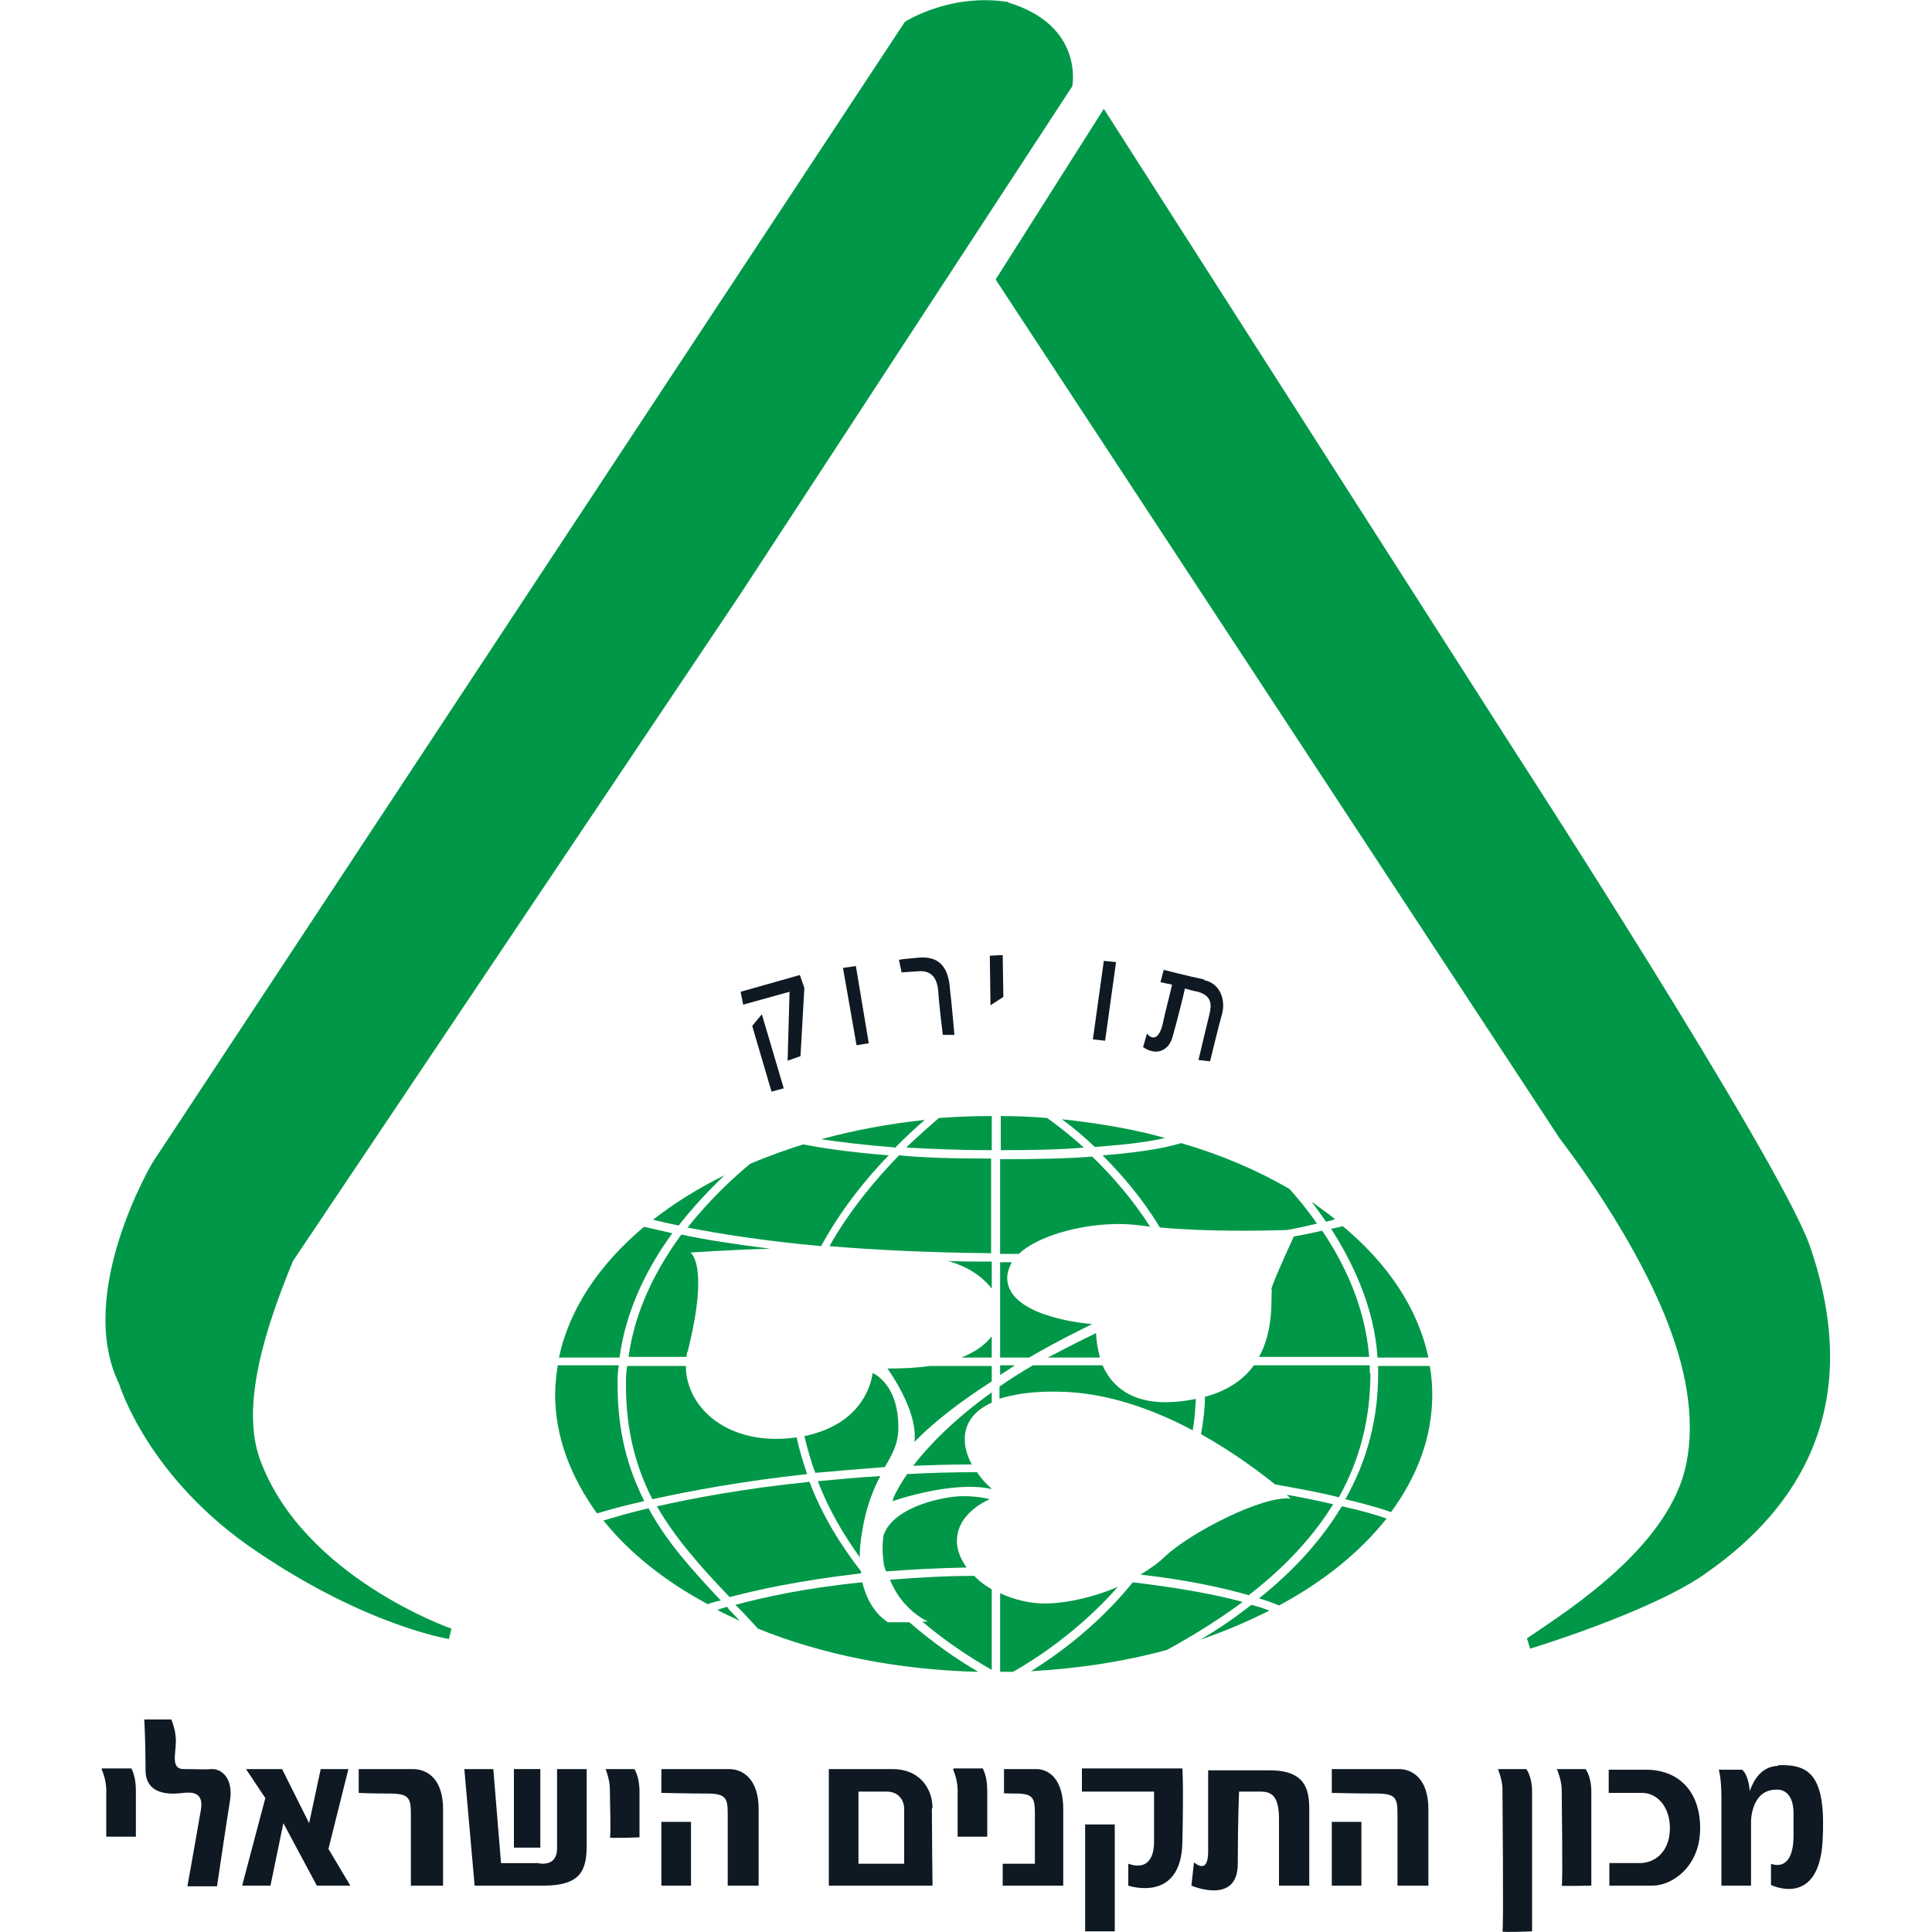
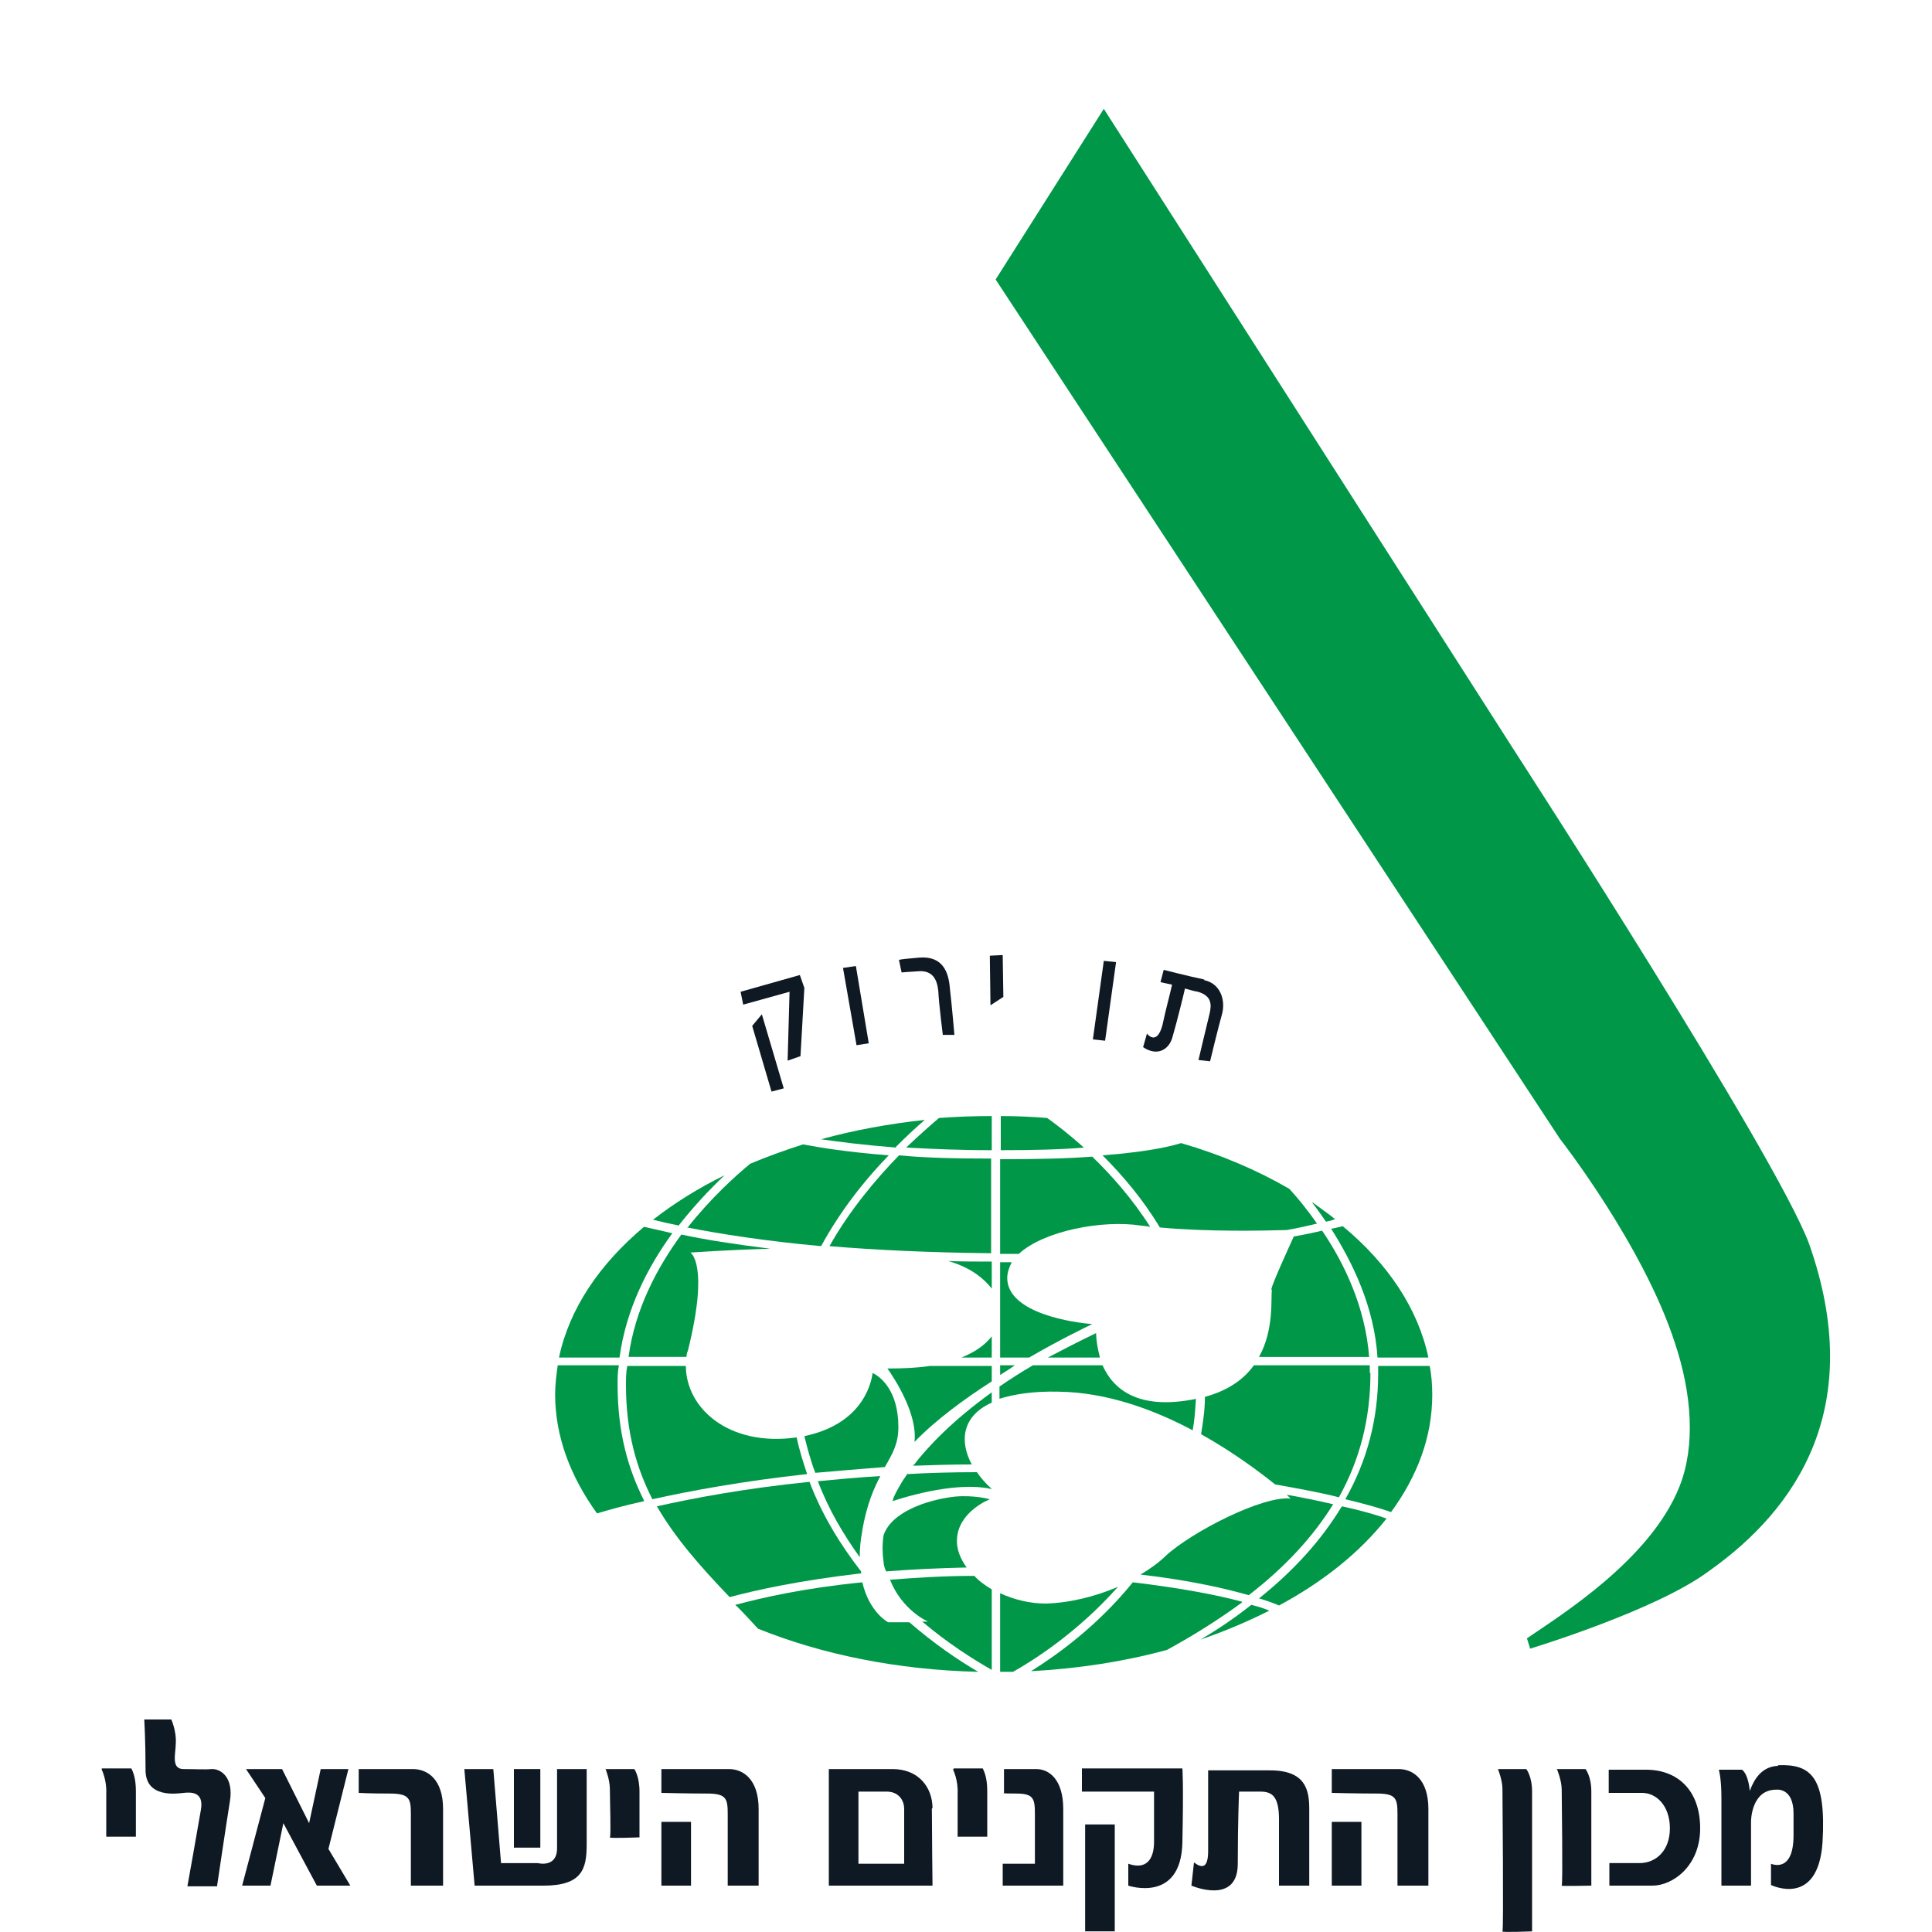
<svg xmlns="http://www.w3.org/2000/svg" id="Layer_1" data-name="Layer 1" viewBox="0 0 30 30">
  <defs>
    <style>
      .cls-1 {
        fill: #009848;
      }

      .cls-2 {
        fill: #0f1923;
      }
    </style>
  </defs>
  <path class="cls-1" d="M17.14,1.69l-1.68,2.65,8.76,13.34s1.3,1.66,1.79,3.18c.26.78.32,1.59.07,2.22-.45,1.14-1.86,2.01-2.37,2.36l.05.16s1.95-.59,2.77-1.2c1.39-.98,2.45-2.57,1.56-5.09-.52-1.39-4.54-7.6-4.54-7.6L17.14,1.69Z" />
-   <path class="cls-1" d="M15.65.03c-.91-.14-1.6.31-1.6.31L2.37,18.05s-1.21,2.03-.52,3.44c0,0,.44,1.47,2.15,2.61,1.7,1.15,2.97,1.35,2.97,1.35l.04-.16s-2.3-.8-2.97-2.62c-.3-.81.05-1.98.51-3.09l6.93-10.33,5.17-7.91s.19-.94-.99-1.3" />
  <path class="cls-1" d="M15.4,21.21h-.96c-.19.03-.41.04-.66.04.12.17.47.71.42,1.14.34-.35.78-.67,1.2-.94v-.23Z" />
  <path class="cls-1" d="M15.4,19.59c-.24,0-.47,0-.7-.01,0,0,.01,0,.02,0,.32.09.54.25.68.43v-.42Z" />
  <path class="cls-1" d="M15.4,20.75c-.1.13-.25.24-.47.33h.47v-.33Z" />
  <path class="cls-1" d="M13.77,24.4c.38-.03.79-.05,1.24-.06-.1-.14-.16-.29-.15-.44.02-.43.51-.62.51-.62,0,0-.25-.07-.55-.04-.43.05-.98.24-1.1.6-.02.13-.02.27,0,.41,0,.05.02.11.04.15" />
  <path class="cls-1" d="M15.4,17.99c-.56,0-1.03-.01-1.44-.05-.37.38-.77.86-1.08,1.41.71.06,1.55.1,2.51.11v-1.47Z" />
  <path class="cls-1" d="M17.71,19.03s.1.01.15.02c-.28-.44-.61-.81-.9-1.09-.38.03-.85.04-1.43.04v1.47h.1c.06,0,.13,0,.19,0,.39-.36,1.3-.53,1.89-.44" />
  <path class="cls-1" d="M17.36,24.64c-.35.15-.75.25-1.12.26-.25,0-.49-.06-.71-.16v1.22c.07,0,.14,0,.2,0,.32-.18,1-.61,1.63-1.32" />
  <path class="cls-1" d="M17.08,21.08c-.04-.15-.06-.29-.06-.38-.27.13-.52.26-.75.38h.81Z" />
  <path class="cls-1" d="M18.58,21.72c-.92.19-1.3-.16-1.46-.52h-1.08c-.19.11-.36.22-.52.33v.19c.22-.07.53-.12.92-.11.75.01,1.48.28,2.08.6.03-.16.04-.32.05-.49" />
  <path class="cls-1" d="M13.39,23.76c.07-.4.18-.65.28-.84-.34.02-.66.05-.97.08.17.45.4.83.65,1.18,0-.12.01-.26.04-.41" />
  <path class="cls-1" d="M14.08,22.9c-.08.11-.13.21-.17.28-.02.04-.04.08-.05.13.06-.02.94-.32,1.53-.19,0,0,0,0,.01,0h0c-.09-.08-.17-.17-.23-.26-.38,0-.74.01-1.09.03" />
  <path class="cls-1" d="M20.38,18.68c.07.09.14.19.21.29.05-.01.1-.02.14-.04-.11-.09-.23-.17-.35-.26" />
  <path class="cls-1" d="M9.62,21.08c.1-.75.44-1.41.82-1.93-.17-.04-.31-.07-.44-.1-.69.58-1.16,1.27-1.32,2.03h.94Z" />
  <path class="cls-1" d="M19.75,20.03c-.02.11.04.61-.2,1.04h1.71c-.06-.78-.39-1.46-.73-1.96-.13.03-.27.06-.44.09-.1.22-.32.7-.35.82" />
  <path class="cls-1" d="M20.67,19.08c.33.52.67,1.21.72,2h.79c-.16-.76-.63-1.46-1.33-2.04-.05.01-.11.03-.18.04" />
  <path class="cls-1" d="M17.12,17.94c.3.3.62.67.89,1.12.75.07,1.61.05,1.97.04.18-.03.34-.07.47-.1-.16-.23-.31-.41-.43-.54-.5-.29-1.06-.53-1.68-.71-.1.03-.43.13-1.22.19" />
  <path class="cls-1" d="M15.4,21.62c-.61.44-.99.84-1.22,1.14.29-.01.59-.02.91-.02-.19-.35-.16-.75.31-.96v-.15Z" />
  <path class="cls-1" d="M15.53,21.08h.45c.48-.28.88-.47.98-.52-.27-.02-1.31-.16-1.32-.71,0-.09.03-.17.07-.25h-.08s-.07,0-.1,0v1.48Z" />
  <path class="cls-1" d="M15.4,25.93v-1.25c-.1-.06-.2-.13-.27-.21-.48,0-.92.03-1.31.06.19.48.59.65.59.65h-.09c.39.33.78.58,1.08.75" />
  <path class="cls-1" d="M13.95,22.16c0-.58-.29-.79-.4-.84-.03.22-.2.8-1.06.98.05.2.1.39.17.57.34-.03.7-.06,1.08-.09.12-.21.21-.36.21-.62" />
  <path class="cls-1" d="M15.53,17.86c.52,0,.94-.01,1.3-.04-.22-.2-.43-.36-.57-.46-.24-.02-.48-.03-.72-.03v.53Z" />
  <path class="cls-1" d="M21.27,21.32s0-.08,0-.12h-1.8c-.15.21-.39.39-.76.49,0,.2-.03.4-.06.58.5.28.9.58,1.15.78.39.07.72.13.99.2.33-.59.49-1.23.49-1.93" />
  <path class="cls-1" d="M19.43,24.92c-.24.19-.5.37-.79.54.38-.13.73-.28,1.07-.45-.07-.03-.16-.06-.28-.09" />
  <path class="cls-1" d="M20.71,23.36c-.21-.05-.45-.1-.73-.15.04.04.06.06.06.06-.43-.05-1.54.52-1.94.89-.1.1-.24.2-.39.29.78.09,1.33.22,1.68.32.57-.44,1-.91,1.31-1.41" />
  <path class="cls-1" d="M19.28,24.87c-.37-.1-.93-.21-1.69-.3-.55.68-1.18,1.13-1.58,1.38.74-.04,1.45-.15,2.11-.33.44-.24.83-.49,1.17-.74" />
  <path class="cls-1" d="M21.4,21.21s0,.08,0,.12c0,.7-.17,1.35-.51,1.95.34.08.57.15.71.2.41-.56.64-1.17.64-1.82,0-.15-.01-.3-.04-.45h-.81Z" />
  <path class="cls-1" d="M20.83,23.4c-.31.51-.73.98-1.28,1.42.14.04.24.08.31.11.69-.37,1.26-.83,1.67-1.35-.14-.05-.37-.12-.69-.19" />
  <path class="cls-1" d="M14.12,25.19h-.33s-.29-.15-.4-.62c-.91.09-1.56.24-1.97.35,0,.01.02.02.02.02.11.11.22.23.33.35.99.4,2.16.64,3.42.67-.31-.18-.69-.44-1.07-.77" />
  <path class="cls-1" d="M15.53,21.35c.08-.05.16-.1.23-.15h-.23v.15Z" />
  <path class="cls-1" d="M10,23.3c-.25-.5-.41-1.06-.41-1.8,0-.1,0-.2.02-.3h-.95c-.02.15-.04.3-.04.45,0,.66.24,1.28.65,1.85.17-.05.41-.12.73-.19" />
-   <path class="cls-1" d="M11.19,24.85c-.45-.48-.84-.91-1.12-1.43-.3.07-.53.14-.7.19.4.5.95.94,1.62,1.3.05-.02.12-.04.21-.06" />
  <path class="cls-1" d="M14.08,17.82c.38.02.81.04,1.32.04v-.53c-.28,0-.55.01-.82.03-.14.12-.31.27-.5.45" />
  <path class="cls-1" d="M13.91,17.81c.16-.16.31-.3.45-.42-.56.06-1.1.16-1.61.3.27.04.66.09,1.17.13" />
-   <path class="cls-1" d="M17,17.81c.55-.04.89-.09,1.09-.14-.5-.14-1.04-.23-1.6-.29.15.11.32.25.5.42" />
  <path class="cls-1" d="M10.67,19.06c.51.1,1.2.21,2.08.29.3-.55.68-1.03,1.05-1.41-.64-.05-1.07-.12-1.33-.17-.28.09-.56.19-.82.3-.22.18-.61.53-.98,1" />
  <path class="cls-1" d="M10.53,19.04c.25-.32.5-.58.72-.79-.41.2-.79.44-1.11.69.12.03.25.06.4.09" />
  <path class="cls-1" d="M13.37,24.44s0-.02,0-.04c-.31-.4-.6-.86-.8-1.39-.99.1-1.79.25-2.37.38.29.5.68.94,1.13,1.41.41-.11,1.09-.26,2.05-.37" />
  <path class="cls-1" d="M12.53,22.88c-.06-.18-.12-.37-.16-.56-1.06.15-1.72-.46-1.72-1.11h-.91c-.02.1-.02.2-.02.3,0,.72.16,1.28.41,1.77.59-.13,1.39-.28,2.4-.39" />
-   <path class="cls-1" d="M11.49,25.17s-.09-.09-.13-.14c-.03-.02-.05-.05-.07-.08-.06.02-.11.03-.15.05.11.06.23.11.35.17" />
  <path class="cls-1" d="M10.58,19.17c-.38.52-.72,1.16-.82,1.9h.9s0-.06.02-.09c.34-1.36.04-1.53.04-1.53,0,0,.54-.04,1.24-.06-.56-.07-1.01-.14-1.38-.22" />
  <path class="cls-2" d="M1.58,27.48s.08.16.07.37c0,.21,0,.67,0,.67h.46v-.7c0-.15-.02-.26-.07-.36h-.46Z" />
  <polygon class="cls-2" points="11.5 15.4 11.54 15.6 12.26 15.4 12.23 16.47 12.43 16.4 12.49 15.34 12.42 15.14 11.5 15.4" />
  <polygon class="cls-2" points="13.09 15.03 13.3 16.23 13.49 16.2 13.29 15 13.09 15.03" />
  <polygon class="cls-2" points="15.37 14.84 15.38 15.61 15.58 15.48 15.57 14.83 15.37 14.84" />
  <polygon class="cls-2" points="16.97 16.14 17.16 16.16 17.33 14.94 17.14 14.92 16.97 16.14" />
  <polygon class="cls-2" points="11.68 15.93 11.98 16.95 12.17 16.9 11.83 15.75 11.68 15.93" />
  <rect class="cls-2" x="7.98" y="27.47" width=".41" height="1.22" />
  <rect class="cls-2" x="10.27" y="28.29" width=".46" height=".99" />
  <rect class="cls-2" x="16.85" y="28.33" width=".46" height="1.66" />
  <rect class="cls-2" x="20.68" y="28.29" width=".46" height=".99" />
  <polygon class="cls-2" points="3.76 29.28 4.2 29.28 4.4 28.31 4.92 29.28 5.44 29.28 5.1 28.71 5.41 27.47 4.98 27.47 4.8 28.31 4.38 27.47 3.82 27.47 4.12 27.92 3.76 29.28" />
  <path class="cls-2" d="M13.96,14.91l.04.19s.1-.01.29-.02c.18,0,.26.11.28.31.01.21.07.68.07.68h.18s-.04-.47-.07-.72c-.02-.27-.12-.51-.48-.48-.37.03-.31.04-.31.04" />
  <path class="cls-2" d="M18.7,15.21c-.24-.05-.63-.15-.63-.15l-.05.19s.08.02.18.04c-.03.14-.1.39-.15.63-.09.33-.24.13-.24.13l-.06.21c.22.15.41.04.46-.17.06-.2.19-.73.19-.74.07.02.14.04.2.05.21.06.22.19.18.35-.04.16-.17.71-.17.71l.18.02s.13-.54.19-.75c.05-.22-.04-.46-.28-.51" />
  <path class="cls-2" d="M14.8,27.48s.08.16.07.37c0,.21,0,.67,0,.67h.46v-.7c0-.15-.02-.26-.07-.36h-.45Z" />
  <path class="cls-2" d="M2.24,26.7h.42s.08.18.07.36c0,.17-.08.41.12.41s.32.01.45,0c.13,0,.33.13.27.5-.06.37-.2,1.32-.2,1.32h-.46s.16-.89.21-1.19c.05-.29-.17-.27-.27-.26s-.6.09-.59-.37c0-.45-.02-.77-.02-.77" />
  <path class="cls-2" d="M16.8,27.47v.35s1.12,0,1.12,0v.78c0,.27-.12.44-.4.34v.34s.82.28.84-.67c.02-.95,0-1.15,0-1.15h-1.56Z" />
  <path class="cls-2" d="M19.86,29.28h.47v-1.19c0-.3-.06-.6-.61-.6h-.96v1.25c0,.28-.1.27-.22.18l-.04.36s.72.31.72-.34.02-1.12.02-1.12h.33c.18,0,.29.07.29.43v1.04Z" />
  <path class="cls-2" d="M24.98,27.48v.36h.52c.22,0,.43.2.43.55s-.22.54-.47.54h-.47v.35h.67c.31,0,.74-.3.74-.89s-.35-.91-.84-.91h-.56Z" />
  <path class="cls-2" d="M27.61,27.42c-.25.01-.37.2-.44.39-.01-.13-.05-.28-.12-.33h-.36s.04.13.04.43v1.37h.46v-1s0-.49.39-.49c0,0,.27-.04.27.37,0,.33,0,.35,0,.34,0,.6-.35.44-.35.44v.33s.73.36.8-.66c.06-1.02-.18-1.22-.69-1.2" />
  <path class="cls-2" d="M5.57,27.84v-.37h.84c.23,0,.47.16.47.62v1.19h-.5v-1.11c0-.24-.02-.32-.33-.32s-.48-.01-.48-.01" />
  <path class="cls-2" d="M10.27,27.84v-.37h1.05c.22,0,.46.16.46.62v1.19h-.48v-1.11c0-.24-.02-.32-.32-.32s-.7-.01-.7-.01" />
  <path class="cls-2" d="M16.09,27.47h-.5v.37s-.08.01.19.01.29.08.29.32v.77h-.5v.34h.94v-1.19c0-.46-.22-.62-.42-.62" />
  <path class="cls-2" d="M20.68,27.84v-.37h1.04c.22,0,.46.16.46.62v1.19h-.48v-1.11c0-.24-.02-.32-.32-.32s-.7-.01-.7-.01" />
  <path class="cls-2" d="M7.21,27.47h.45l.12,1.46h.57s.3.08.3-.23v-1.23h.46v1.17c0,.38-.07.64-.67.64h-1.07l-.16-1.81Z" />
  <path class="cls-2" d="M9.4,27.47h.45s.08.11.08.35v.71s-.48.02-.46,0c.02-.01,0-.6,0-.75s-.07-.32-.07-.32" />
  <path class="cls-2" d="M23.25,27.47h.45s.09.11.09.35v2.17s-.48.02-.46,0c.02-.01,0-2.07,0-2.21s-.07-.31-.07-.31" />
  <path class="cls-2" d="M24.17,27.47h.45s.09.11.09.35v1.46s-.48.01-.46,0c.02-.02,0-1.35,0-1.49s-.07-.31-.07-.31" />
  <path class="cls-2" d="M13.33,28.94v-1.12h.44c.17,0,.27.12.27.27s0,.85,0,.85h-.71ZM14.48,28.08c0-.33-.22-.61-.62-.61h-.99v1.81h1.61s-.01-.87-.01-1.2" />
</svg>